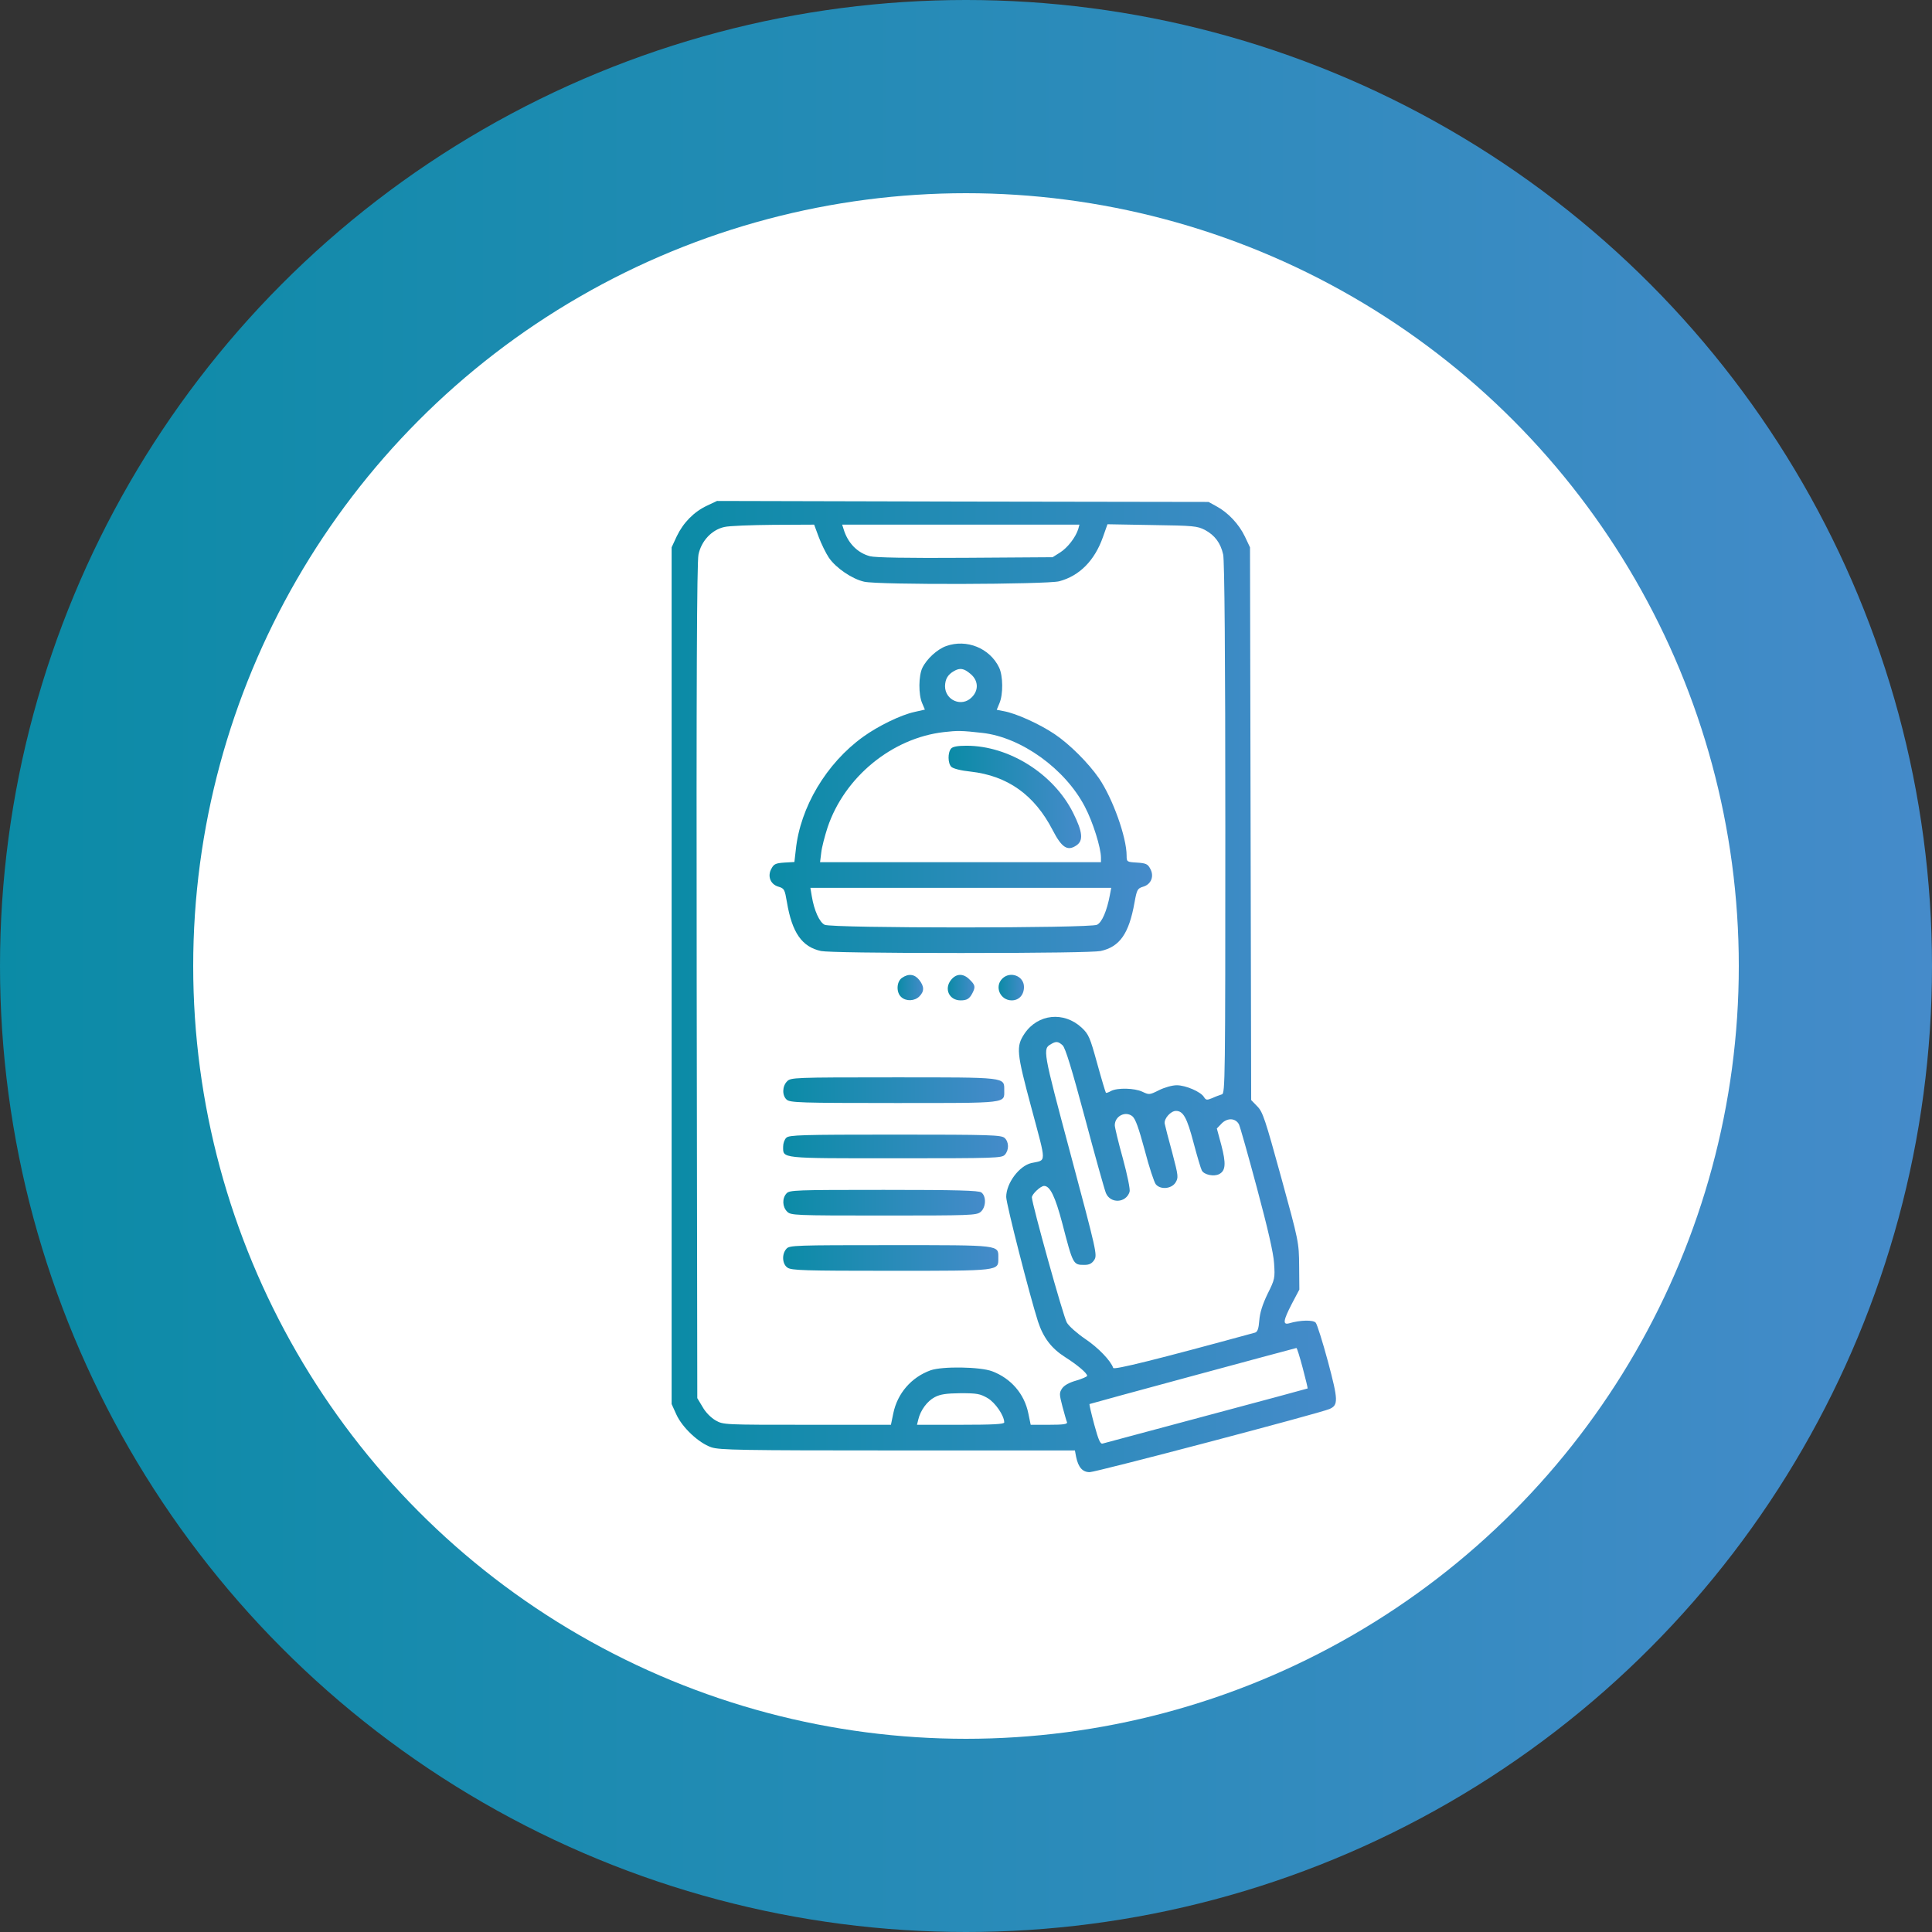
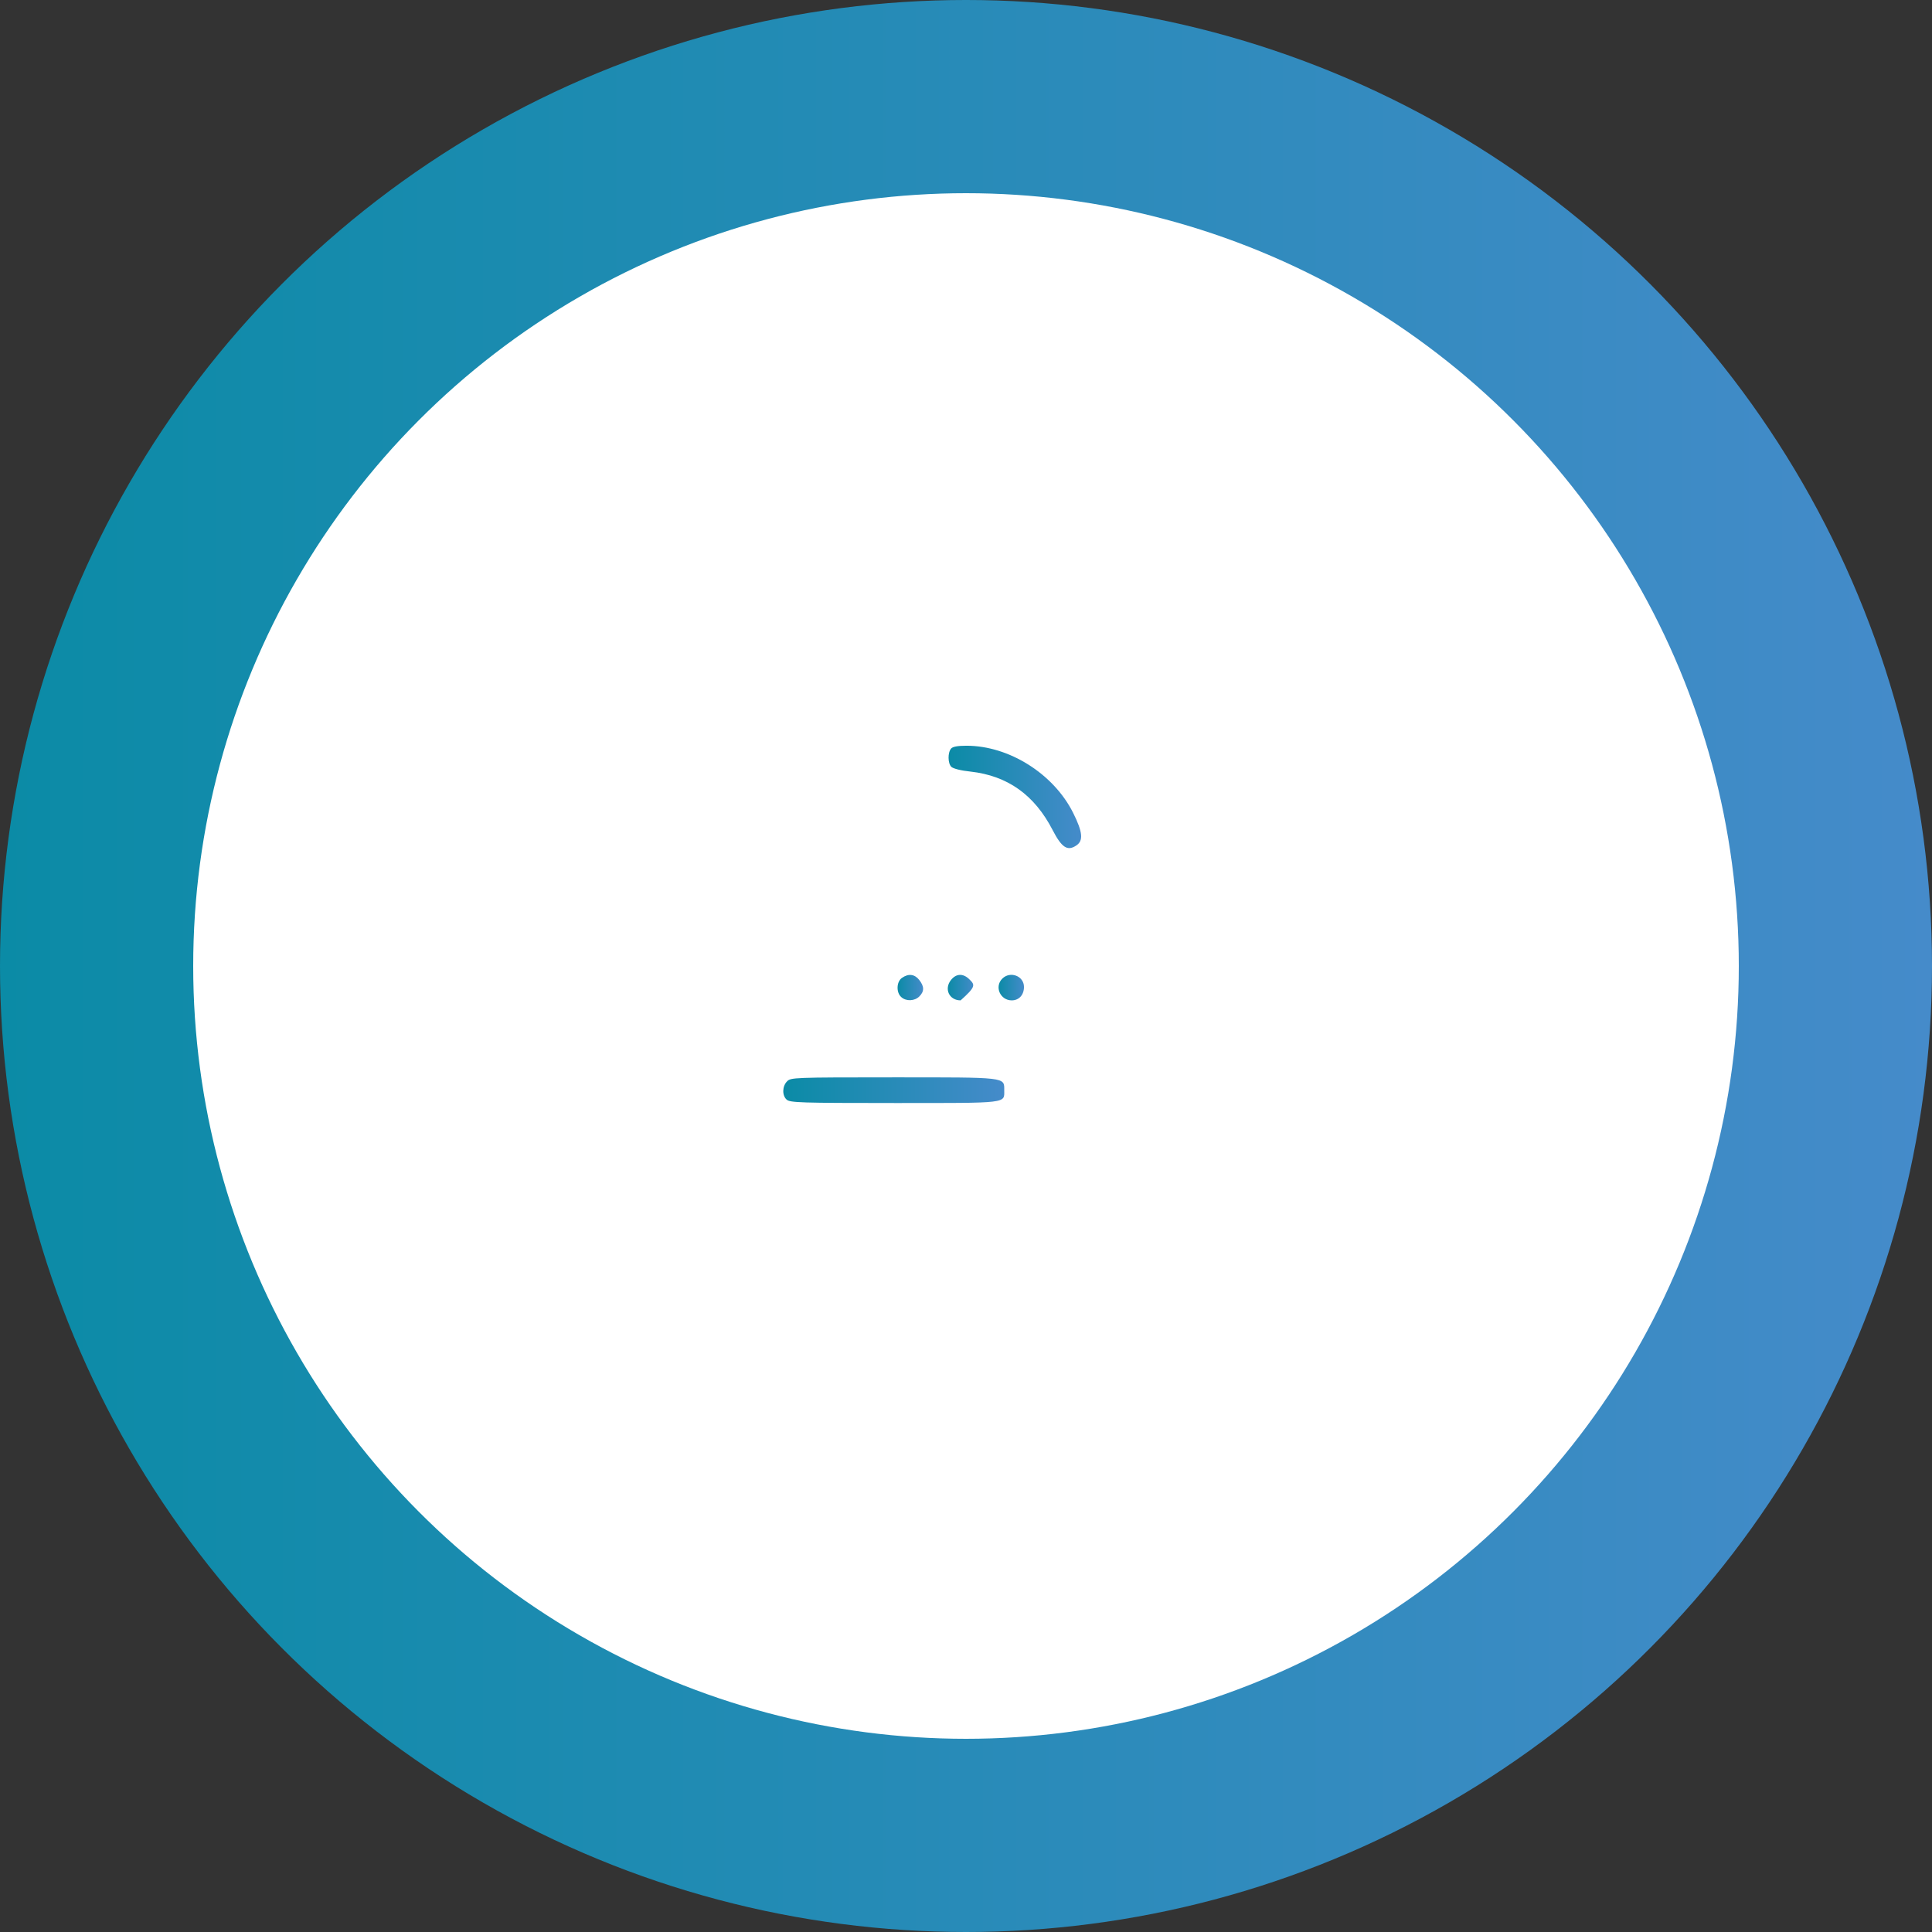
<svg xmlns="http://www.w3.org/2000/svg" width="188" height="188" viewBox="0 0 188 188" fill="none">
  <rect x="0" y="0" width="188" height="188" fill="#333333" stroke="none" />
  <circle cx="94" cy="94" r="94" fill="url(#paint0_linear_29_14664)" />
  <circle cx="94" cy="94" r="75.2" fill="white" />
-   <path d="M68.793 49.208C67.525 49.804 66.488 50.86 65.854 52.185L65.355 53.261V94.944V136.626L65.816 137.644C66.392 138.912 67.986 140.41 69.216 140.833C70.022 141.102 72.039 141.14 87.368 141.14H104.598L104.713 141.755C104.924 142.773 105.328 143.253 106.038 143.253C106.653 143.253 128.474 137.51 129.377 137.106C130.241 136.722 130.222 136.242 129.223 132.496C128.704 130.575 128.166 128.866 128.032 128.712C127.802 128.424 126.534 128.443 125.439 128.77C124.805 128.943 124.863 128.501 125.708 126.868L126.438 125.485L126.418 123.18C126.399 120.894 126.38 120.798 124.671 114.575C123.115 108.927 122.884 108.197 122.346 107.66L121.751 107.045L121.693 80.153L121.636 53.261L121.136 52.205C120.56 50.995 119.484 49.861 118.37 49.266L117.602 48.843L93.687 48.805L69.773 48.747L68.793 49.208ZM79.665 52.243C79.915 52.915 80.357 53.818 80.664 54.279C81.355 55.278 82.911 56.335 84.083 56.603C85.466 56.93 101.812 56.872 103.061 56.565C105.039 56.046 106.519 54.548 107.325 52.262L107.767 51.014L112.108 51.091C116.161 51.148 116.507 51.187 117.256 51.571C118.216 52.09 118.774 52.839 119.023 53.953C119.158 54.51 119.235 63.845 119.235 80.595C119.235 104.99 119.215 106.392 118.908 106.488C118.716 106.546 118.293 106.699 117.967 106.853C117.448 107.064 117.352 107.064 117.16 106.757C116.853 106.238 115.374 105.604 114.509 105.604C114.067 105.604 113.318 105.816 112.78 106.085C111.858 106.546 111.82 106.546 111.167 106.238C110.399 105.873 108.747 105.835 108.113 106.161C107.882 106.296 107.652 106.373 107.613 106.334C107.575 106.296 107.191 105.028 106.768 103.491C106.058 100.917 105.942 100.649 105.251 99.995C103.522 98.401 101.006 98.651 99.7 100.572C98.854 101.839 98.912 102.396 100.372 107.832C101.851 113.365 101.851 112.846 100.372 113.172C99.181 113.441 97.913 115.132 97.913 116.476C97.913 117.149 100.199 126.081 101.006 128.597C101.524 130.172 102.312 131.209 103.637 132.054C104.79 132.784 105.789 133.61 105.789 133.879C105.789 133.956 105.308 134.167 104.732 134.34C104.041 134.532 103.56 134.801 103.349 135.109C103.061 135.55 103.08 135.685 103.388 136.876C103.58 137.586 103.772 138.278 103.829 138.393C103.887 138.585 103.464 138.643 102.101 138.643H100.295L100.064 137.529C99.68 135.627 98.374 134.129 96.549 133.437C95.378 132.996 91.709 132.938 90.556 133.341C88.693 134.014 87.329 135.57 86.926 137.529L86.695 138.643H78.551C70.464 138.643 70.387 138.643 69.638 138.22C69.177 137.951 68.659 137.433 68.371 136.914L67.852 136.05L67.794 95.52C67.756 66.496 67.813 54.702 67.967 53.972C68.236 52.647 69.254 51.552 70.483 51.283C70.944 51.167 73.096 51.091 75.266 51.071L79.223 51.052L79.665 52.243ZM104.924 51.475C104.674 52.282 103.887 53.3 103.157 53.761L102.427 54.222L93.937 54.279C88.347 54.318 85.159 54.26 84.659 54.126C83.43 53.799 82.489 52.839 82.085 51.475L81.951 51.052H93.495H105.039L104.924 51.475ZM103.407 101.724C103.676 101.993 104.29 103.991 105.577 108.793C106.557 112.481 107.479 115.766 107.613 116.092C108.055 117.149 109.573 117.072 109.918 115.977C109.995 115.766 109.707 114.363 109.265 112.731C108.824 111.156 108.478 109.696 108.478 109.504C108.478 108.601 109.515 108.082 110.187 108.62C110.495 108.87 110.802 109.753 111.397 111.943C111.82 113.576 112.319 115.074 112.473 115.247C112.934 115.785 113.971 115.689 114.375 115.093C114.682 114.594 114.682 114.498 114.067 112.154C113.702 110.829 113.376 109.561 113.338 109.35C113.241 108.87 113.914 108.101 114.432 108.101C115.143 108.101 115.508 108.774 116.142 111.194C116.488 112.5 116.853 113.729 116.949 113.902C117.179 114.325 118.14 114.517 118.639 114.248C119.273 113.922 119.311 113.211 118.85 111.444L118.409 109.811L118.889 109.312C119.446 108.755 120.233 108.793 120.56 109.408C120.656 109.58 121.444 112.366 122.308 115.593C123.364 119.53 123.921 121.932 123.979 122.93C124.075 124.371 124.056 124.486 123.345 125.908C122.846 126.945 122.596 127.752 122.538 128.501C122.481 129.288 122.366 129.596 122.135 129.673C112.512 132.304 108.401 133.322 108.324 133.111C108.094 132.419 106.864 131.132 105.597 130.287C104.809 129.749 104.002 129.039 103.81 128.693C103.464 128.097 100.429 117.187 100.41 116.515C100.41 116.207 101.255 115.401 101.601 115.401C102.177 115.401 102.677 116.419 103.368 119.031C104.425 123.103 104.425 123.084 105.539 123.084C106 123.084 106.25 122.95 106.48 122.604C106.787 122.124 106.711 121.797 104.175 112.308C101.447 102.108 101.447 102.07 102.293 101.59C102.773 101.302 102.984 101.34 103.407 101.724ZM126.764 133.111C127.052 134.187 127.264 135.089 127.244 135.109C127.225 135.128 122.807 136.319 117.41 137.759C112.031 139.2 107.479 140.429 107.306 140.468C107.076 140.545 106.903 140.18 106.48 138.624C106.192 137.548 105.981 136.645 106.019 136.626C106.058 136.588 125.65 131.286 126.15 131.171C126.207 131.152 126.476 132.035 126.764 133.111ZM96.108 136.05C96.857 136.492 97.721 137.759 97.721 138.412C97.721 138.585 96.626 138.643 93.476 138.643H89.231L89.365 138.105C89.577 137.221 90.23 136.338 90.96 135.954C91.517 135.666 92.074 135.589 93.476 135.57C95.07 135.57 95.378 135.627 96.108 136.05Z" fill="url(#paint1_linear_29_14664)" />
-   <path d="M92.074 62.866C91.209 63.173 90.172 64.114 89.749 64.998C89.385 65.766 89.365 67.572 89.73 68.417L89.999 69.051L88.981 69.281C87.656 69.569 85.447 70.645 83.987 71.701C80.414 74.275 77.859 78.559 77.437 82.708L77.302 83.88L76.323 83.937C75.497 83.995 75.305 84.072 75.074 84.513C74.652 85.243 74.959 86.05 75.746 86.281C76.323 86.454 76.361 86.55 76.573 87.779C77.072 90.756 78.032 92.139 79.895 92.543C80.491 92.658 85.408 92.735 93.495 92.735C101.582 92.735 106.499 92.658 107.095 92.543C108.958 92.139 109.861 90.852 110.399 87.817C110.629 86.55 110.687 86.454 111.244 86.281C112.031 86.05 112.339 85.243 111.916 84.513C111.686 84.072 111.493 83.995 110.629 83.937C109.649 83.88 109.63 83.86 109.63 83.265C109.63 81.459 108.266 77.675 106.941 75.735C105.904 74.237 104.079 72.412 102.619 71.433C101.159 70.453 98.874 69.416 97.683 69.204L96.991 69.07L97.26 68.417C97.625 67.552 97.606 65.766 97.222 64.959C96.319 63.077 94.071 62.155 92.074 62.866ZM94.436 65.574C95.205 66.208 95.262 67.168 94.552 67.86C93.591 68.839 91.959 68.148 91.959 66.765C91.978 66.073 92.227 65.651 92.823 65.305C93.418 64.959 93.802 65.036 94.436 65.574ZM95.589 71.317C99.373 71.74 103.656 74.813 105.577 78.52C106.346 79.98 107.133 82.497 107.133 83.457V83.899H93.476H79.799L79.915 82.958C79.972 82.439 80.26 81.344 80.529 80.518C82.181 75.601 86.811 71.817 91.843 71.24C93.188 71.087 93.534 71.087 95.589 71.317ZM107.998 87.107C107.709 88.643 107.229 89.757 106.749 89.988C106.057 90.334 80.933 90.334 80.241 89.988C79.742 89.738 79.223 88.605 78.993 87.203L78.858 86.396H93.495H108.132L107.998 87.107Z" fill="url(#paint2_linear_29_14664)" />
  <path d="M92.554 72.835C92.208 73.238 92.227 74.275 92.573 74.621C92.765 74.794 93.495 74.986 94.436 75.082C98.048 75.486 100.66 77.349 102.427 80.768C103.311 82.477 103.868 82.842 104.713 82.285C105.443 81.824 105.366 80.979 104.425 79.097C102.523 75.293 98.182 72.566 94.052 72.566C93.169 72.566 92.708 72.662 92.554 72.835Z" fill="url(#paint3_linear_29_14664)" />
  <path d="M87.771 95.155C87.233 95.52 87.195 96.576 87.694 97.018C88.174 97.46 89 97.421 89.461 96.96C89.961 96.461 89.942 95.981 89.442 95.347C89 94.79 88.405 94.713 87.771 95.155Z" fill="url(#paint4_linear_29_14664)" />
-   <path d="M92.535 95.366C91.843 96.25 92.381 97.345 93.476 97.345C94.091 97.345 94.34 97.191 94.628 96.634C94.936 96.038 94.897 95.846 94.359 95.328C93.745 94.694 93.053 94.713 92.535 95.366Z" fill="url(#paint5_linear_29_14664)" />
+   <path d="M92.535 95.366C91.843 96.25 92.381 97.345 93.476 97.345C94.936 96.038 94.897 95.846 94.359 95.328C93.745 94.694 93.053 94.713 92.535 95.366Z" fill="url(#paint5_linear_29_14664)" />
  <path d="M97.529 95.232C96.742 96.019 97.337 97.345 98.451 97.345C99.162 97.345 99.642 96.807 99.642 96.038C99.642 94.963 98.297 94.463 97.529 95.232Z" fill="url(#paint6_linear_29_14664)" />
  <path d="M76.592 105.22C76.112 105.7 76.092 106.603 76.553 107.007C76.88 107.295 77.879 107.333 87.022 107.333C98.221 107.333 97.721 107.391 97.721 106.085C97.721 104.798 98.009 104.836 86.926 104.836C77.226 104.836 76.957 104.855 76.592 105.22Z" fill="url(#paint7_linear_29_14664)" />
-   <path d="M76.515 110.714C76.342 110.868 76.207 111.252 76.207 111.559C76.207 112.75 75.785 112.712 87.137 112.712C96.895 112.712 97.49 112.692 97.779 112.366C98.201 111.905 98.182 111.117 97.759 110.733C97.433 110.445 96.415 110.407 87.099 110.407C77.994 110.407 76.784 110.445 76.515 110.714Z" fill="url(#paint8_linear_29_14664)" />
-   <path d="M76.534 116.131C76.092 116.611 76.131 117.437 76.592 117.898C76.957 118.263 77.226 118.282 85.985 118.282C94.436 118.282 95.013 118.263 95.416 117.936C95.954 117.494 95.992 116.4 95.493 116.035C95.224 115.843 93.13 115.785 86.004 115.785C77.379 115.785 76.822 115.804 76.534 116.131Z" fill="url(#paint9_linear_29_14664)" />
-   <path d="M76.534 121.509C76.054 122.028 76.112 123.007 76.63 123.353C77.014 123.622 78.282 123.66 86.676 123.66C97.375 123.66 97.145 123.68 97.145 122.431C97.145 121.125 97.529 121.163 86.638 121.163C77.398 121.163 76.822 121.182 76.534 121.509Z" fill="url(#paint10_linear_29_14664)" />
  <defs>
    <linearGradient id="paint0_linear_29_14664" x1="-0" y1="94" x2="187.999" y2="94" gradientUnits="userSpaceOnUse">
      <stop stop-color="#0B8BA6" />
      <stop offset="1" stop-color="#458BCA" />
    </linearGradient>
    <linearGradient id="paint1_linear_29_14664" x1="65.355" y1="96" x2="130" y2="96" gradientUnits="userSpaceOnUse">
      <stop stop-color="#0B8BA6" />
      <stop offset="1" stop-color="#458BCA" />
    </linearGradient>
    <linearGradient id="paint2_linear_29_14664" x1="74.884" y1="77.68" x2="112.106" y2="77.68" gradientUnits="userSpaceOnUse">
      <stop stop-color="#0B8BA6" />
      <stop offset="1" stop-color="#458BCA" />
    </linearGradient>
    <linearGradient id="paint3_linear_29_14664" x1="92.304" y1="77.546" x2="105.203" y2="77.546" gradientUnits="userSpaceOnUse">
      <stop stop-color="#0B8BA6" />
      <stop offset="1" stop-color="#458BCA" />
    </linearGradient>
    <linearGradient id="paint4_linear_29_14664" x1="87.342" y1="96.099" x2="89.826" y2="96.099" gradientUnits="userSpaceOnUse">
      <stop stop-color="#0B8BA6" />
      <stop offset="1" stop-color="#458BCA" />
    </linearGradient>
    <linearGradient id="paint5_linear_29_14664" x1="92.226" y1="96.104" x2="94.822" y2="96.104" gradientUnits="userSpaceOnUse">
      <stop stop-color="#0B8BA6" />
      <stop offset="1" stop-color="#458BCA" />
    </linearGradient>
    <linearGradient id="paint6_linear_29_14664" x1="97.169" y1="96.103" x2="99.642" y2="96.103" gradientUnits="userSpaceOnUse">
      <stop stop-color="#0B8BA6" />
      <stop offset="1" stop-color="#458BCA" />
    </linearGradient>
    <linearGradient id="paint7_linear_29_14664" x1="76.219" y1="106.085" x2="97.724" y2="106.085" gradientUnits="userSpaceOnUse">
      <stop stop-color="#0B8BA6" />
      <stop offset="1" stop-color="#458BCA" />
    </linearGradient>
    <linearGradient id="paint8_linear_29_14664" x1="76.205" y1="111.559" x2="98.086" y2="111.559" gradientUnits="userSpaceOnUse">
      <stop stop-color="#0B8BA6" />
      <stop offset="1" stop-color="#458BCA" />
    </linearGradient>
    <linearGradient id="paint9_linear_29_14664" x1="76.223" y1="117.033" x2="95.844" y2="117.033" gradientUnits="userSpaceOnUse">
      <stop stop-color="#0B8BA6" />
      <stop offset="1" stop-color="#458BCA" />
    </linearGradient>
    <linearGradient id="paint10_linear_29_14664" x1="76.205" y1="122.412" x2="97.146" y2="122.412" gradientUnits="userSpaceOnUse">
      <stop stop-color="#0B8BA6" />
      <stop offset="1" stop-color="#458BCA" />
    </linearGradient>
  </defs>
</svg>